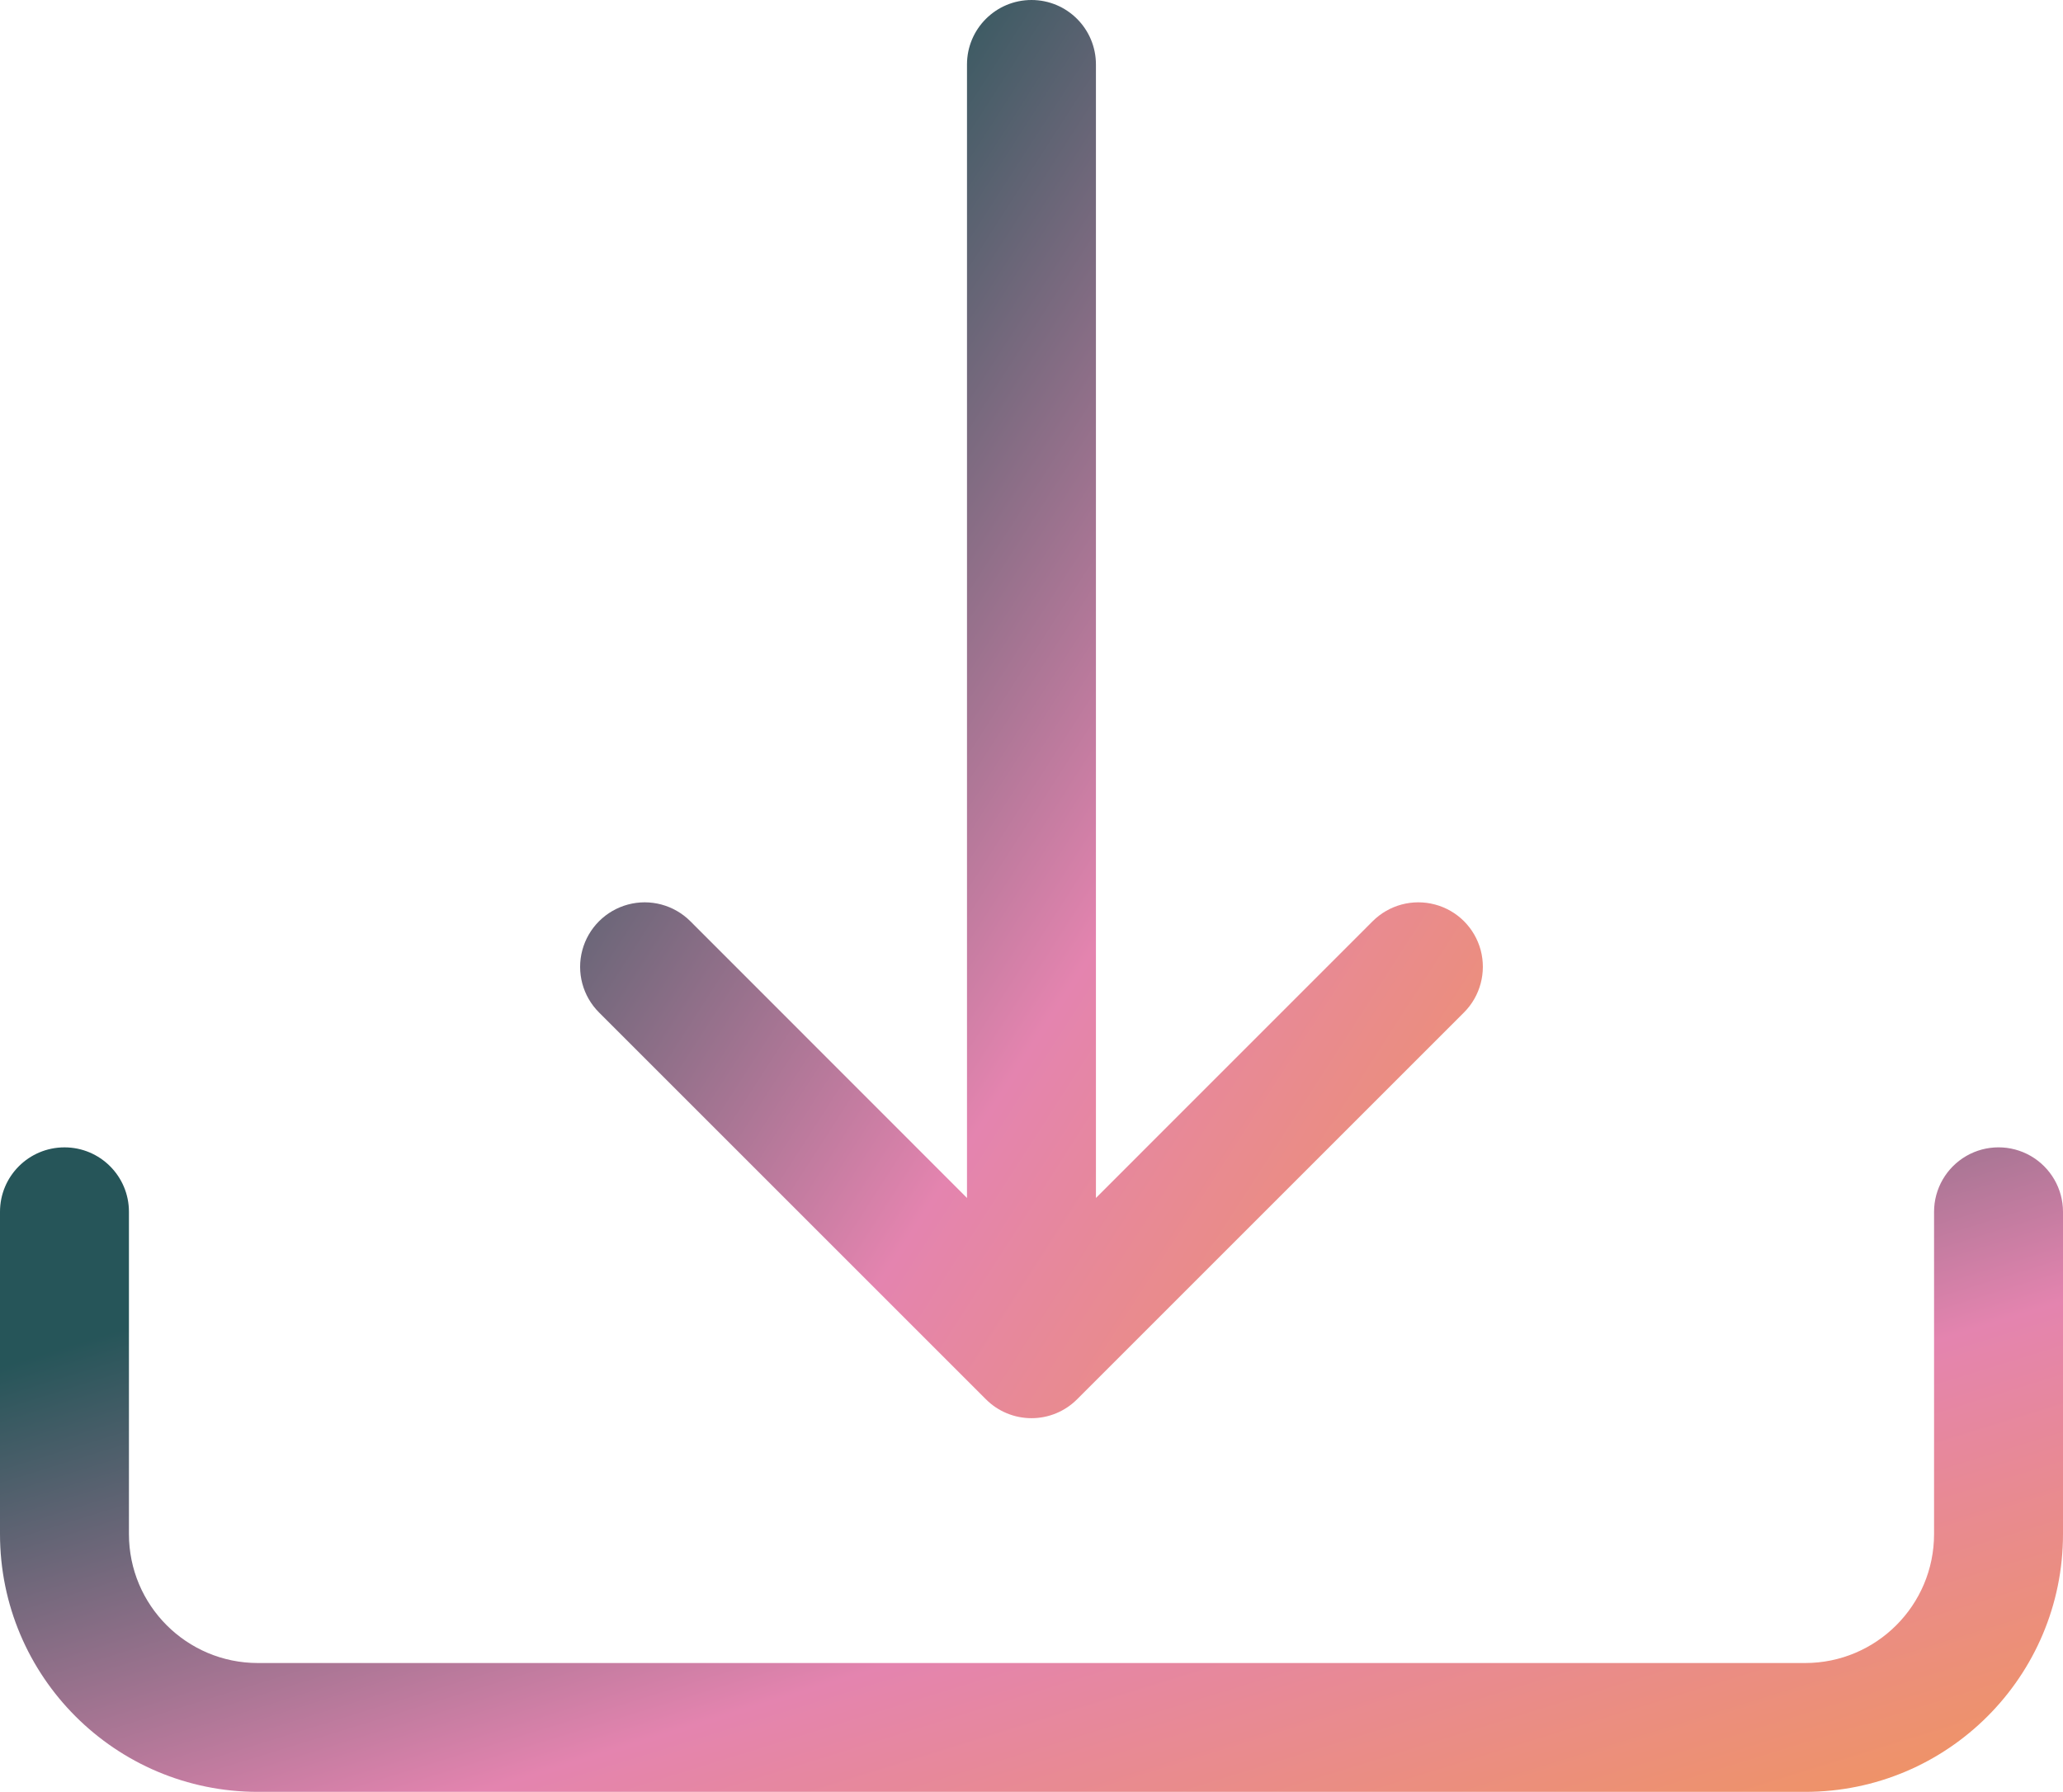
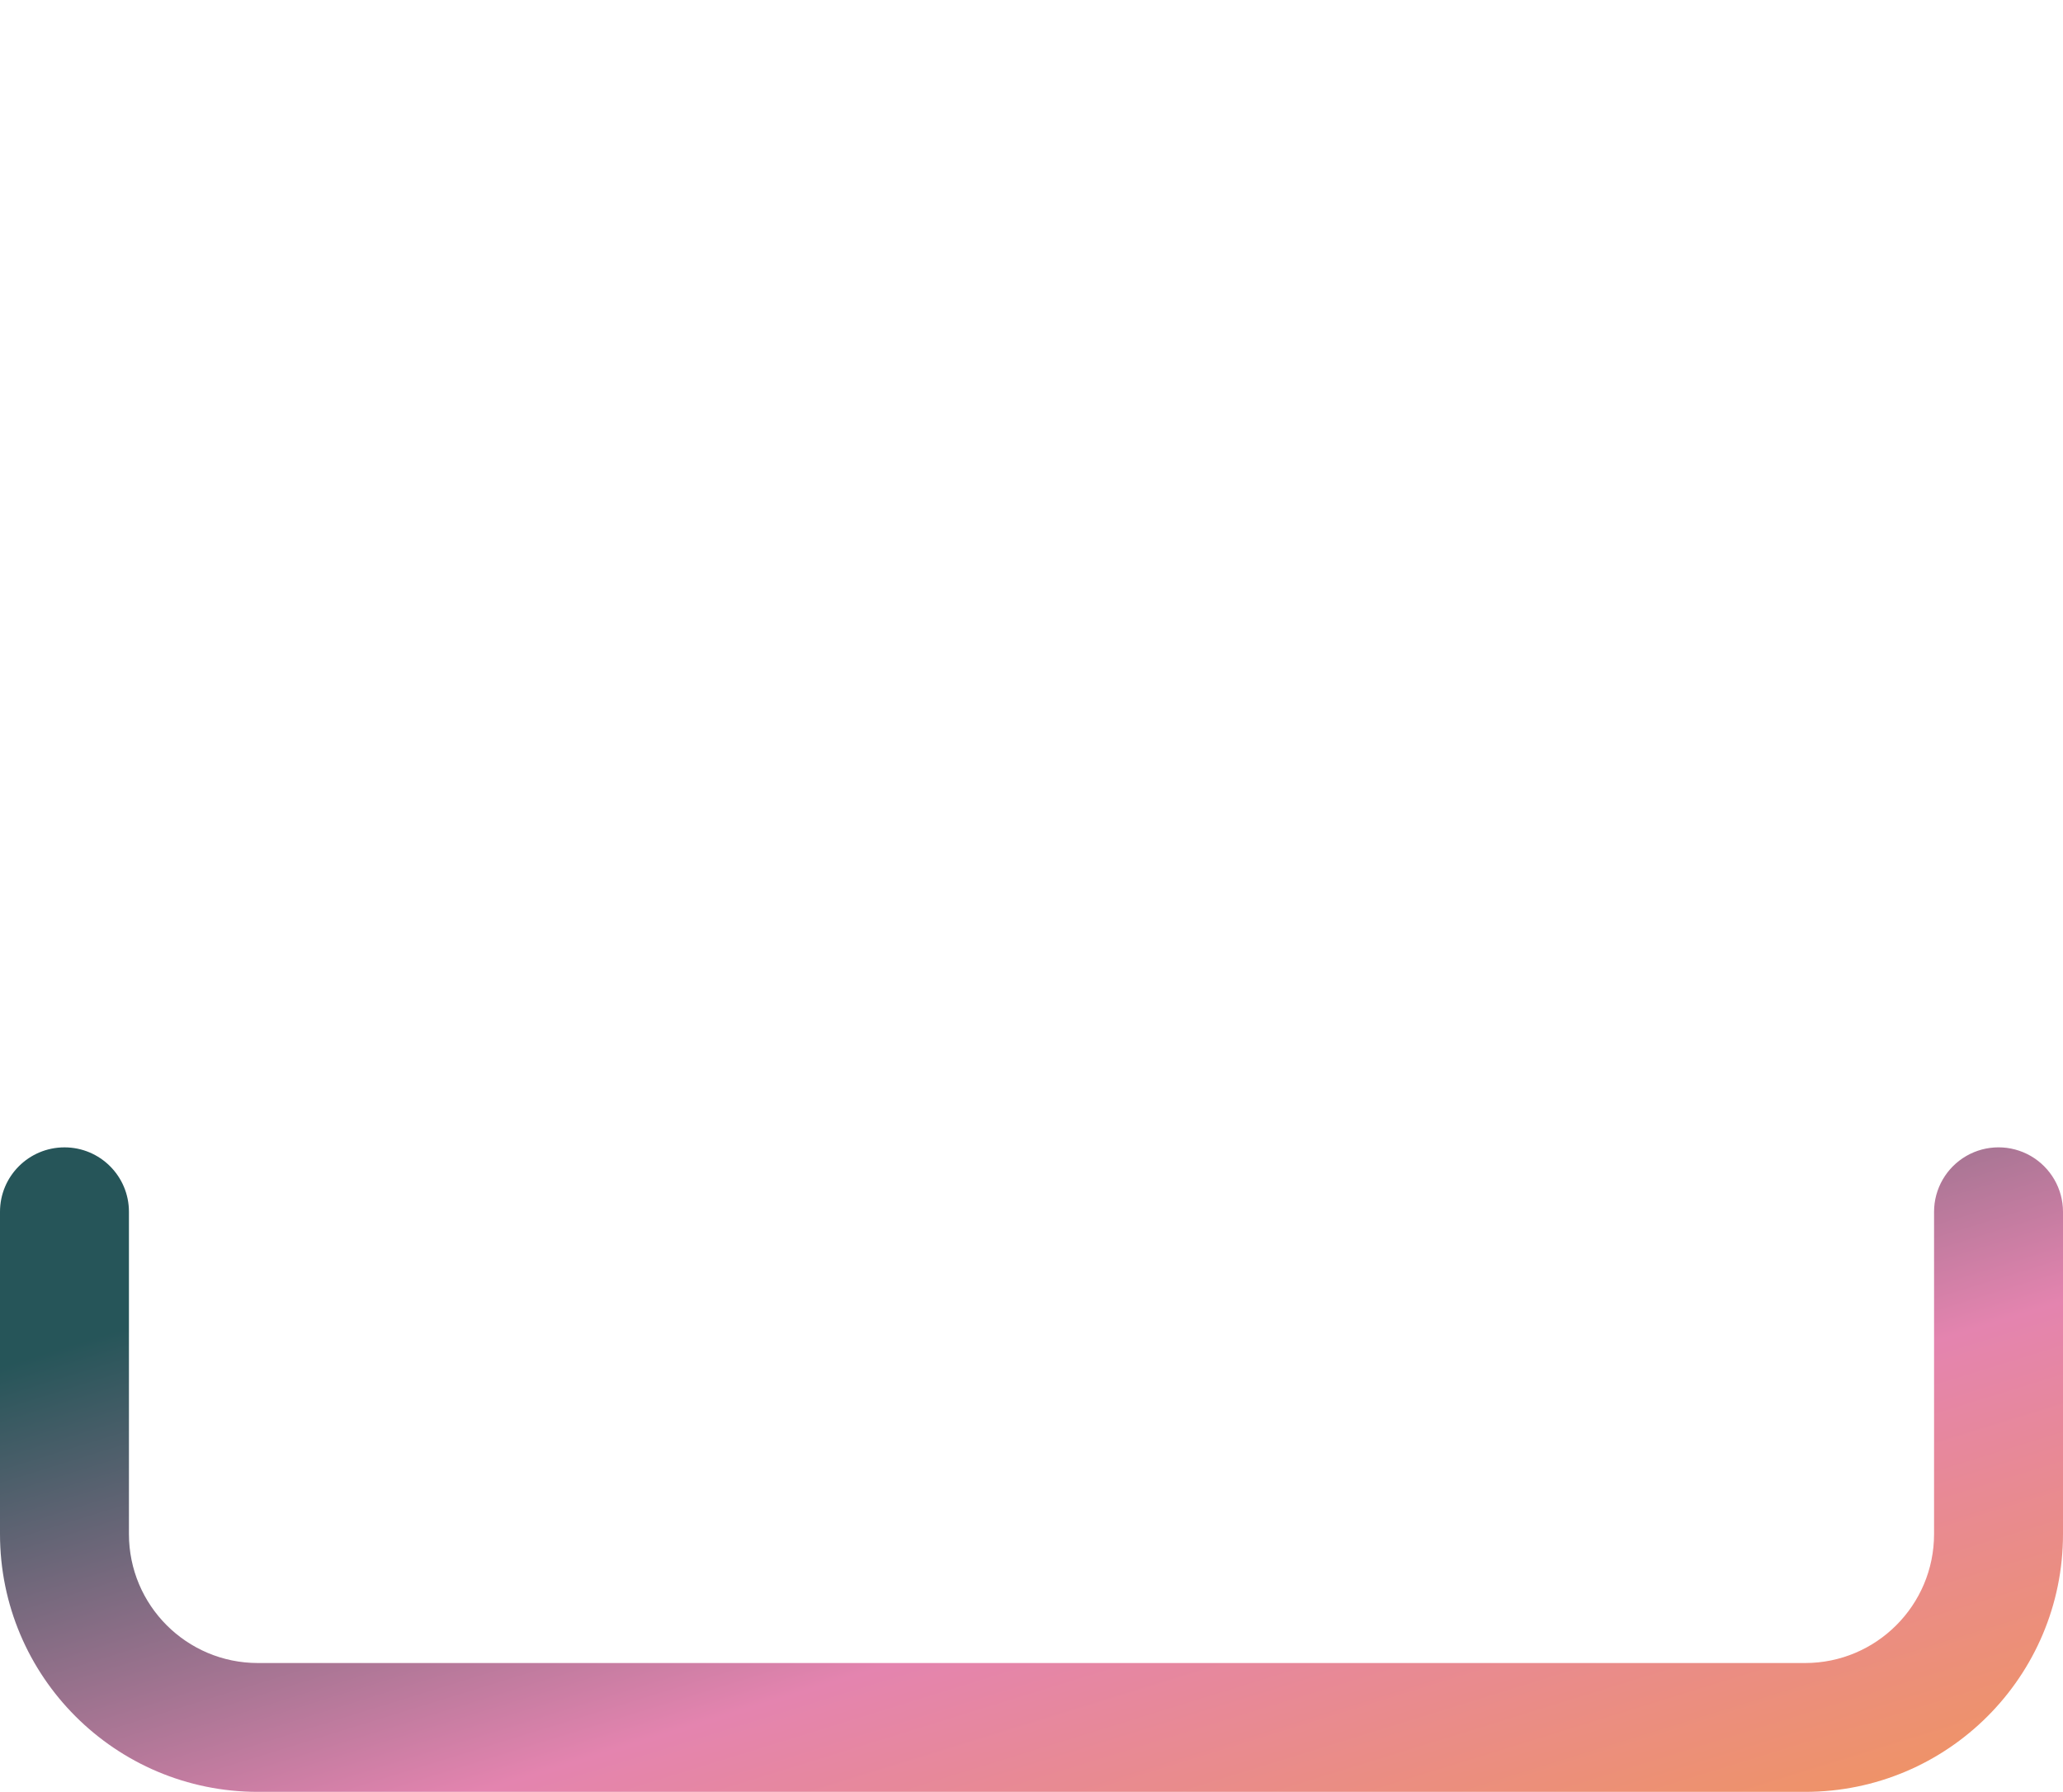
<svg xmlns="http://www.w3.org/2000/svg" width="30px" height="26.062px" viewBox="0 0 30 26.062" version="1.1">
  <defs>
    <linearGradient x1="0" y1="0" x2="1" y2="1" id="gradient_1">
      <stop offset="17.327%" stop-color="#265559" />
      <stop offset="61.881%" stop-color="#E484AF" />
      <stop offset="100%" stop-color="#F0955D" />
    </linearGradient>
  </defs>
  <g id="download">
    <path d="M0.938 16.688C1.455 16.688 1.875 17.107 1.875 17.625L1.875 22.312C1.875 23.348 2.714 24.188 3.75 24.188L26.25 24.188C27.285 24.188 28.125 23.348 28.125 22.312L28.125 17.625C28.125 17.29 28.304 16.981 28.594 16.813C28.884 16.646 29.241 16.646 29.531 16.813C29.821 16.981 30 17.29 30 17.625L30 22.312C30 24.384 28.321 26.062 26.25 26.062L3.75 26.062C1.679 26.062 0 24.384 0 22.312L0 17.625C5.58794e-08 17.107 0.42 16.688 0.938 16.688L0.938 16.688Z" id="Shape" fill="url(#gradient_1)" stroke="none" />
-     <path d="M14.336 20.351C14.512 20.528 14.751 20.627 15 20.627C15.249 20.627 15.488 20.528 15.664 20.351L21.289 14.726C21.526 14.489 21.618 14.143 21.532 13.819C21.445 13.495 21.192 13.242 20.868 13.156C20.544 13.069 20.198 13.162 19.961 13.399L15.937 17.424L15.937 0.938C15.937 0.42 15.518 1.3411e-06 15 0C14.482 -1.3411e-06 14.062 0.42 14.062 0.937L14.062 17.424L10.039 13.399C9.802 13.162 9.456 13.069 9.132 13.156C8.808 13.243 8.555 13.496 8.468 13.82C8.381 14.144 8.474 14.489 8.711 14.726L14.336 20.351L14.336 20.351Z" id="Shape" fill="url(#gradient_1)" stroke="none" />
  </g>
</svg>